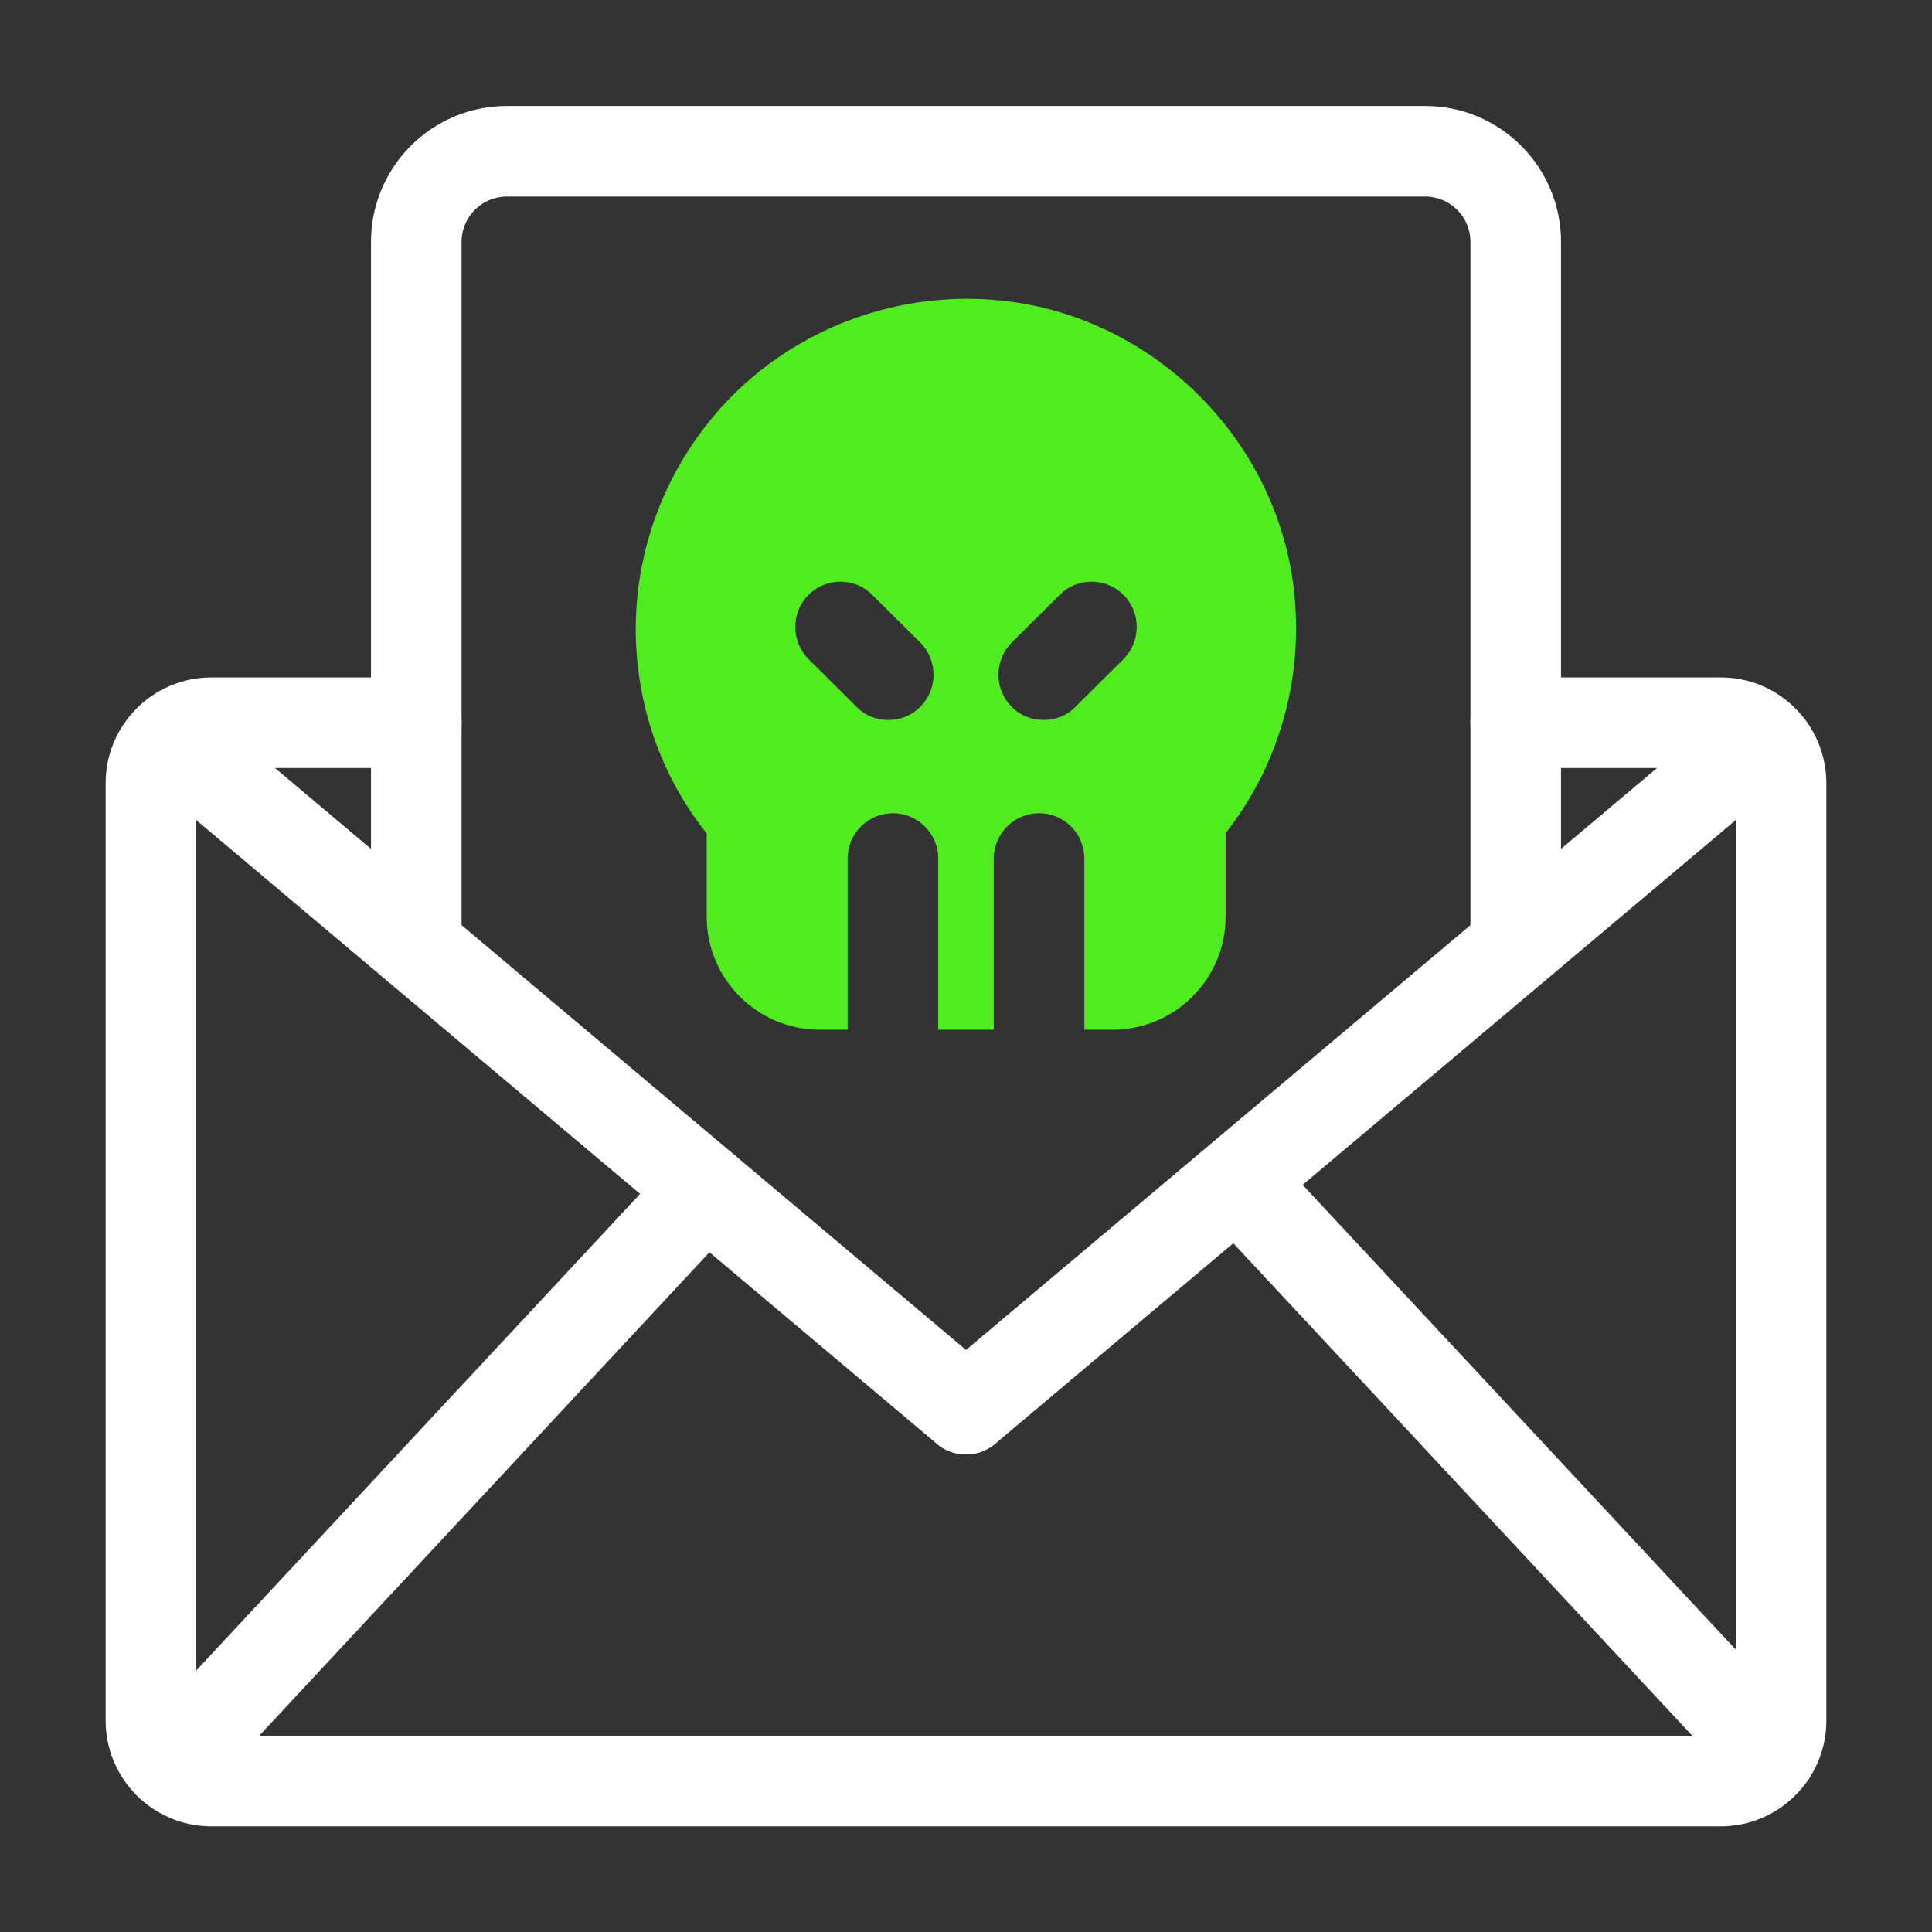
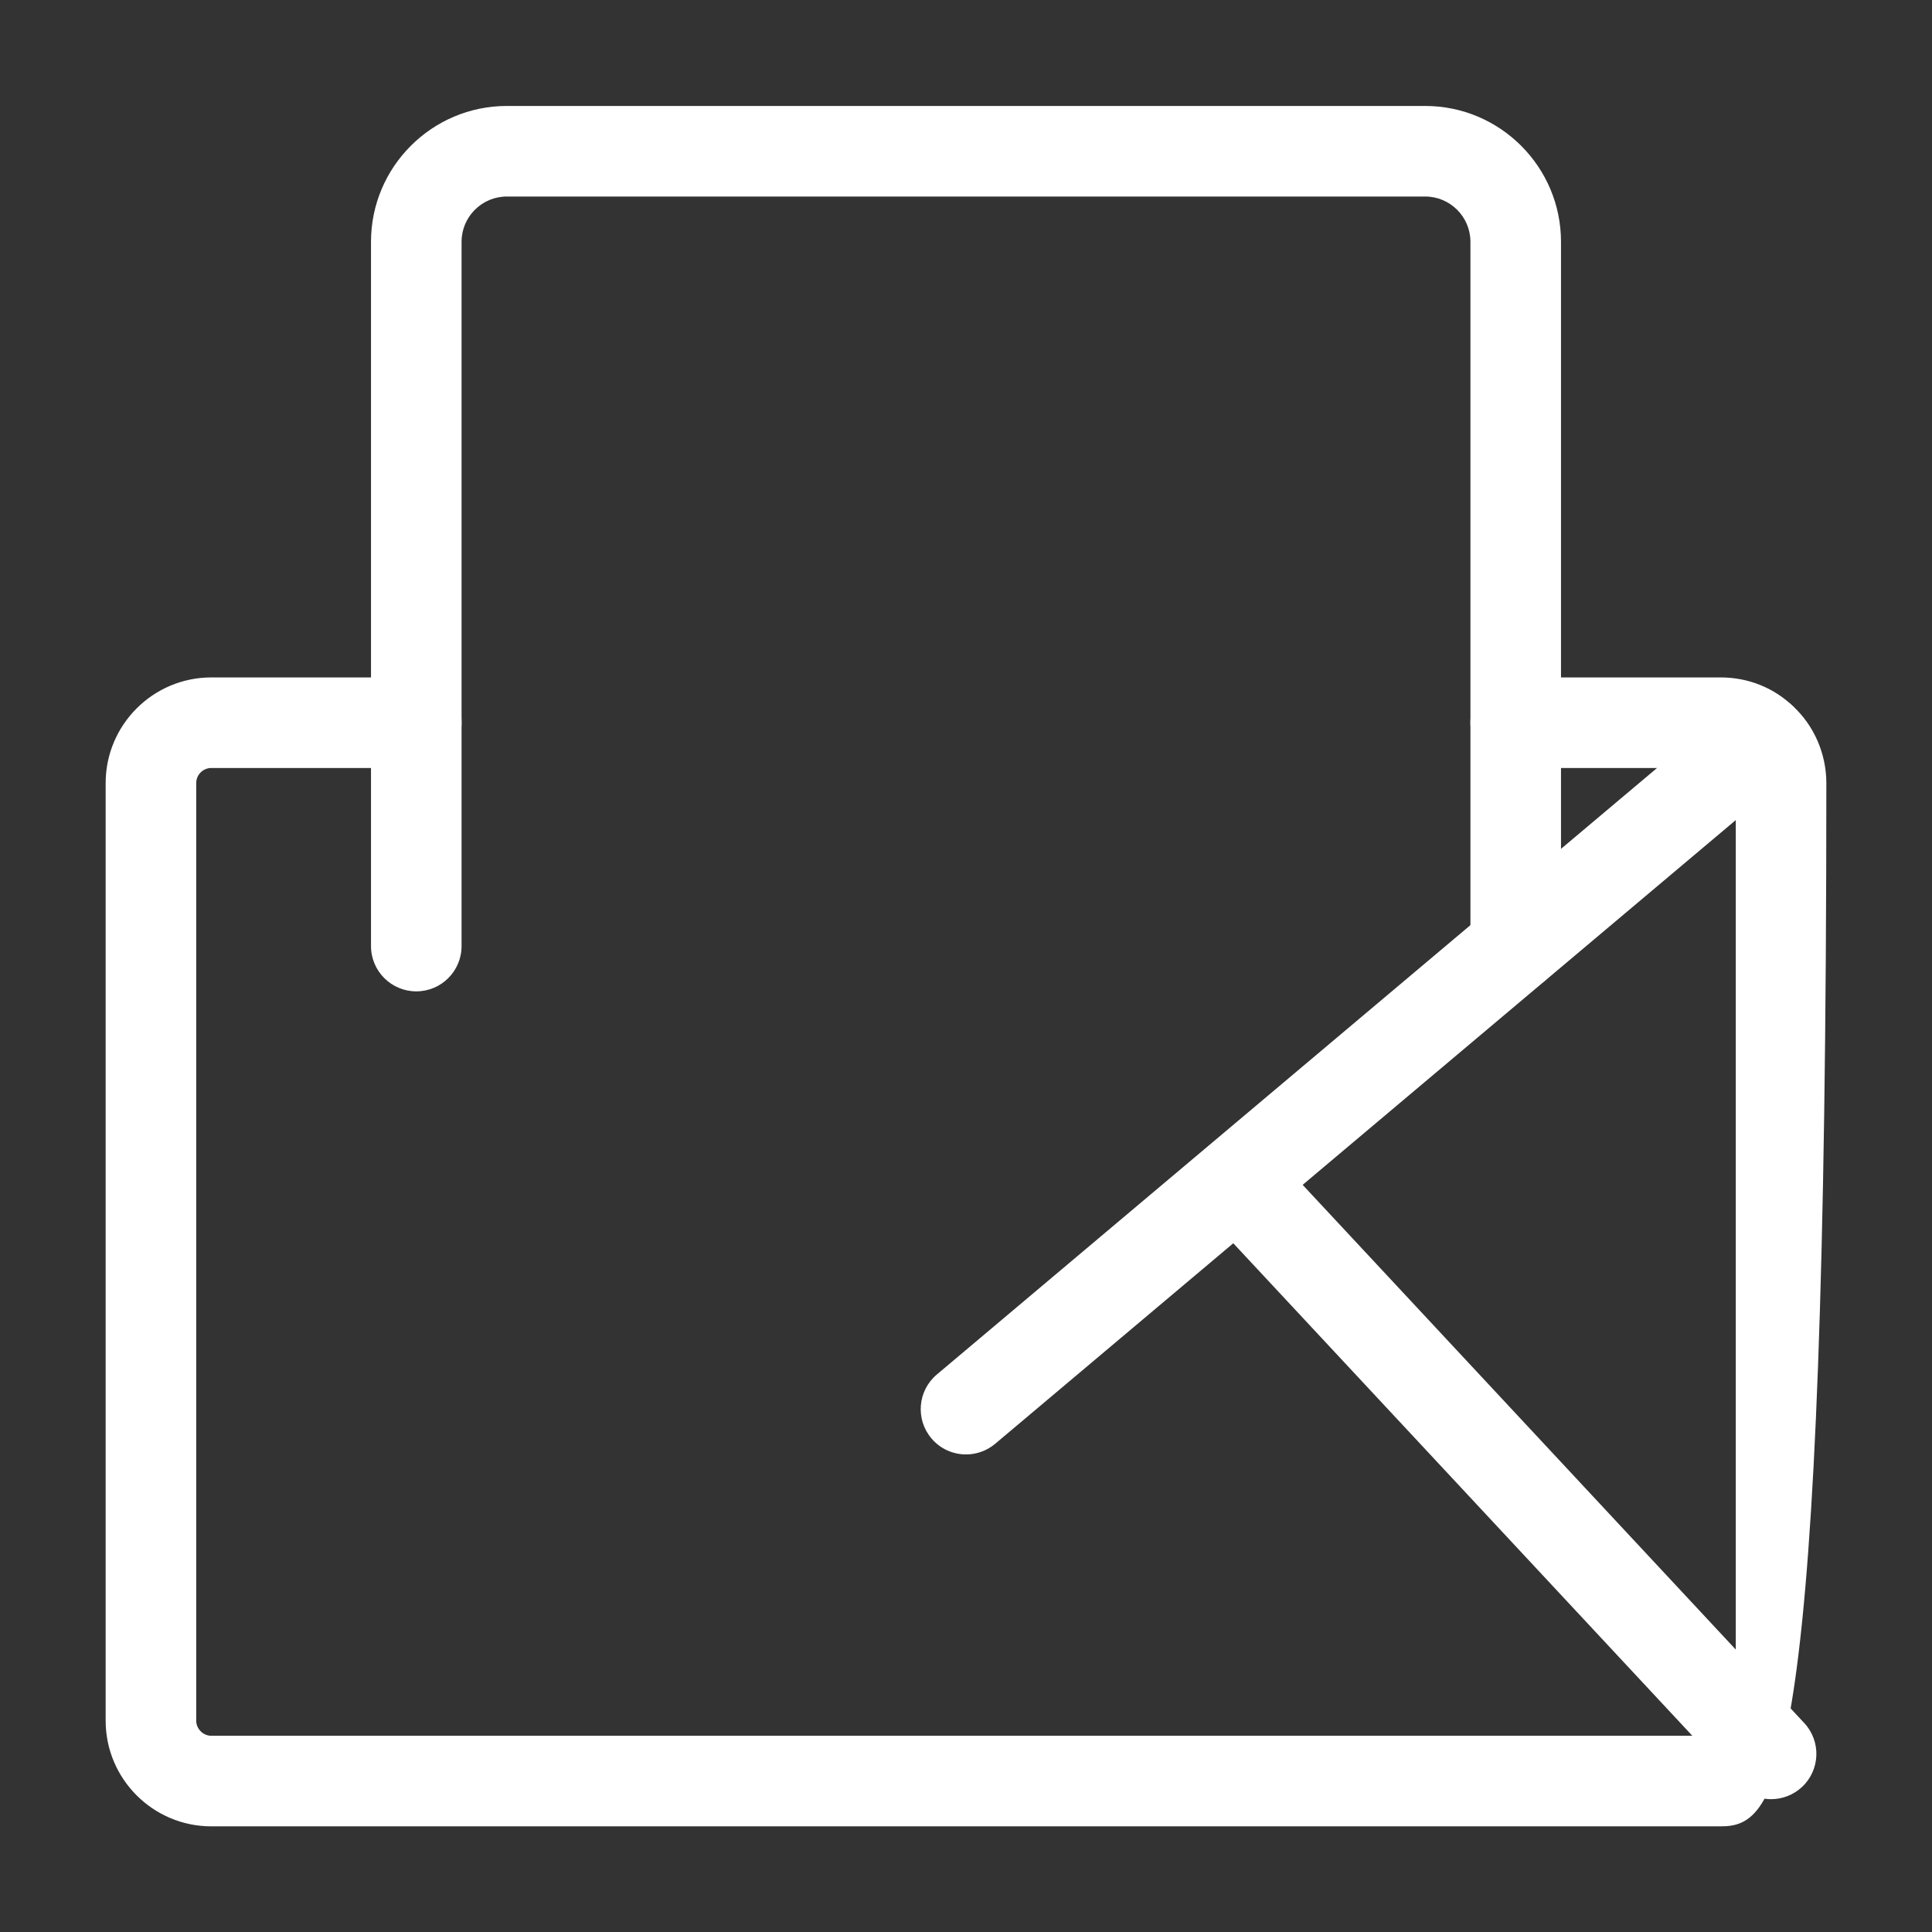
<svg xmlns="http://www.w3.org/2000/svg" width="400" zoomAndPan="magnify" viewBox="0 0 300 300" height="400" preserveAspectRatio="xMidYMid meet" version="1.0">
  <rect x="0" y="0" width="300" height="300" fill="#333333" stroke="none" />
-   <path fill="#ffffff" d="M 267.188 283.594 L 32.812 283.594 C 23.766 283.594 16.406 276.234 16.406 267.188 L 16.406 121.598 C 16.406 112.551 23.766 105.191 32.812 105.191 L 64.641 105.191 C 68.523 105.191 71.672 108.34 71.672 112.223 C 71.672 116.102 68.523 119.254 64.641 119.254 L 32.812 119.254 C 31.52 119.254 30.469 120.305 30.469 121.598 L 30.469 267.188 C 30.469 268.461 31.543 269.531 32.812 269.531 L 267.188 269.531 C 268.461 269.531 269.531 268.461 269.531 267.188 L 269.531 121.598 C 269.531 120.727 269.074 120.172 268.797 119.922 C 268.301 119.441 267.789 119.254 267.188 119.254 L 235.359 119.254 C 231.477 119.254 228.328 116.102 228.328 112.223 C 228.328 108.34 231.477 105.191 235.359 105.191 L 267.188 105.191 C 271.465 105.191 275.469 106.797 278.465 109.711 C 281.676 112.668 283.594 117.047 283.594 121.598 L 283.594 267.188 C 283.594 276.234 276.234 283.594 267.188 283.594 Z M 267.188 283.594 " fill-opacity="1" fill-rule="nonzero" />
+   <path fill="#ffffff" d="M 267.188 283.594 L 32.812 283.594 C 23.766 283.594 16.406 276.234 16.406 267.188 L 16.406 121.598 C 16.406 112.551 23.766 105.191 32.812 105.191 L 64.641 105.191 C 68.523 105.191 71.672 108.34 71.672 112.223 C 71.672 116.102 68.523 119.254 64.641 119.254 L 32.812 119.254 C 31.52 119.254 30.469 120.305 30.469 121.598 L 30.469 267.188 C 30.469 268.461 31.543 269.531 32.812 269.531 L 267.188 269.531 C 268.461 269.531 269.531 268.461 269.531 267.188 L 269.531 121.598 C 269.531 120.727 269.074 120.172 268.797 119.922 C 268.301 119.441 267.789 119.254 267.188 119.254 L 235.359 119.254 C 231.477 119.254 228.328 116.102 228.328 112.223 C 228.328 108.34 231.477 105.191 235.359 105.191 L 267.188 105.191 C 271.465 105.191 275.469 106.797 278.465 109.711 C 281.676 112.668 283.594 117.047 283.594 121.598 C 283.594 276.234 276.234 283.594 267.188 283.594 Z M 267.188 283.594 " fill-opacity="1" fill-rule="nonzero" />
  <path fill="#ffffff" d="M 235.359 153.938 C 231.477 153.938 228.328 150.789 228.328 146.906 L 228.328 37.547 C 228.328 33.668 225.176 30.516 221.297 30.516 L 78.703 30.516 C 74.824 30.516 71.672 33.668 71.672 37.547 L 71.672 146.906 C 71.672 150.789 68.523 153.938 64.641 153.938 C 60.758 153.938 57.609 150.789 57.609 146.906 L 57.609 37.547 C 57.609 25.914 67.07 16.453 78.703 16.453 L 221.297 16.453 C 232.93 16.453 242.391 25.914 242.391 37.547 L 242.391 146.906 C 242.391 150.789 239.242 153.938 235.359 153.938 Z M 235.359 153.938 " fill-opacity="1" fill-rule="nonzero" />
-   <path fill="#ffffff" d="M 149.996 225.844 C 148.398 225.844 146.789 225.301 145.469 224.191 L 21.91 120.133 C 18.938 117.625 18.559 113.191 21.059 110.227 C 23.562 107.258 28 106.871 30.969 109.375 L 154.531 213.434 C 157.5 215.938 157.879 220.371 155.379 223.34 C 153.988 224.992 152 225.844 149.996 225.844 Z M 149.996 225.844 " fill-opacity="1" fill-rule="nonzero" />
  <path fill="#ffffff" d="M 150.004 225.844 C 148 225.844 146.012 224.992 144.621 223.34 C 142.121 220.371 142.5 215.938 145.469 213.434 L 269.035 109.375 C 272.008 106.875 276.445 107.258 278.941 110.227 C 281.441 113.191 281.062 117.625 278.09 120.133 L 154.531 224.191 C 153.211 225.297 151.602 225.844 150.004 225.844 Z M 150.004 225.844 " fill-opacity="1" fill-rule="nonzero" />
-   <path fill="#ffffff" d="M 26.438 281.07 C 24.723 281.07 23 280.449 21.645 279.184 C 18.805 276.539 18.648 272.09 21.293 269.246 L 104.434 179.973 C 107.074 177.133 111.523 176.969 114.371 179.621 C 117.211 182.27 117.367 186.719 114.723 189.559 L 31.582 278.832 C 30.199 280.32 28.32 281.07 26.438 281.07 Z M 26.438 281.07 " fill-opacity="1" fill-rule="nonzero" />
  <path fill="#ffffff" d="M 275.016 279.375 C 273.133 279.375 271.258 278.621 269.871 277.133 L 188.262 189.574 C 185.613 186.734 185.77 182.285 188.613 179.637 C 191.453 177 195.898 177.141 198.551 179.988 L 280.16 267.551 C 282.805 270.387 282.652 274.836 279.809 277.488 C 278.453 278.746 276.73 279.375 275.016 279.375 Z M 275.016 279.375 " fill-opacity="1" fill-rule="nonzero" />
-   <path fill="#51ec20" d="M 200.766 90.422 C 197.625 67.547 178.641 49.125 155.625 46.688 C 141.094 45.141 126.562 49.828 115.734 59.531 C 104.953 69.234 98.719 83.156 98.719 97.688 C 98.719 109.266 102.609 120.469 109.734 129.422 L 109.734 142.359 C 109.734 152.016 117.609 159.891 127.266 159.891 L 131.625 159.891 L 131.625 133.312 C 131.625 129.422 134.766 126.281 138.656 126.281 C 142.5 126.281 145.688 129.422 145.688 133.312 L 145.688 159.891 L 154.312 159.891 L 154.312 133.312 C 154.312 129.422 157.5 126.281 161.344 126.281 C 165.234 126.281 168.375 129.422 168.375 133.312 L 168.375 159.891 L 172.781 159.891 C 182.438 159.891 190.312 152.016 190.312 142.359 L 190.312 129.375 C 198.891 118.453 202.688 104.438 200.766 90.422 Z M 142.922 109.734 C 141.562 111.141 139.734 111.797 137.953 111.797 C 136.125 111.797 134.344 111.141 132.984 109.734 L 125.531 102.328 C 122.812 99.562 122.812 95.109 125.531 92.391 C 128.297 89.625 132.75 89.625 135.469 92.391 L 142.922 99.797 C 145.641 102.562 145.641 107.016 142.922 109.734 Z M 174.469 102.328 L 167.016 109.734 C 165.656 111.141 163.875 111.797 162.047 111.797 C 160.266 111.797 158.438 111.141 157.078 109.734 C 154.359 107.016 154.359 102.562 157.078 99.797 L 164.531 92.391 C 167.25 89.625 171.703 89.625 174.469 92.391 C 177.188 95.109 177.188 99.562 174.469 102.328 Z M 174.469 102.328 " fill-opacity="1" fill-rule="nonzero" />
</svg>